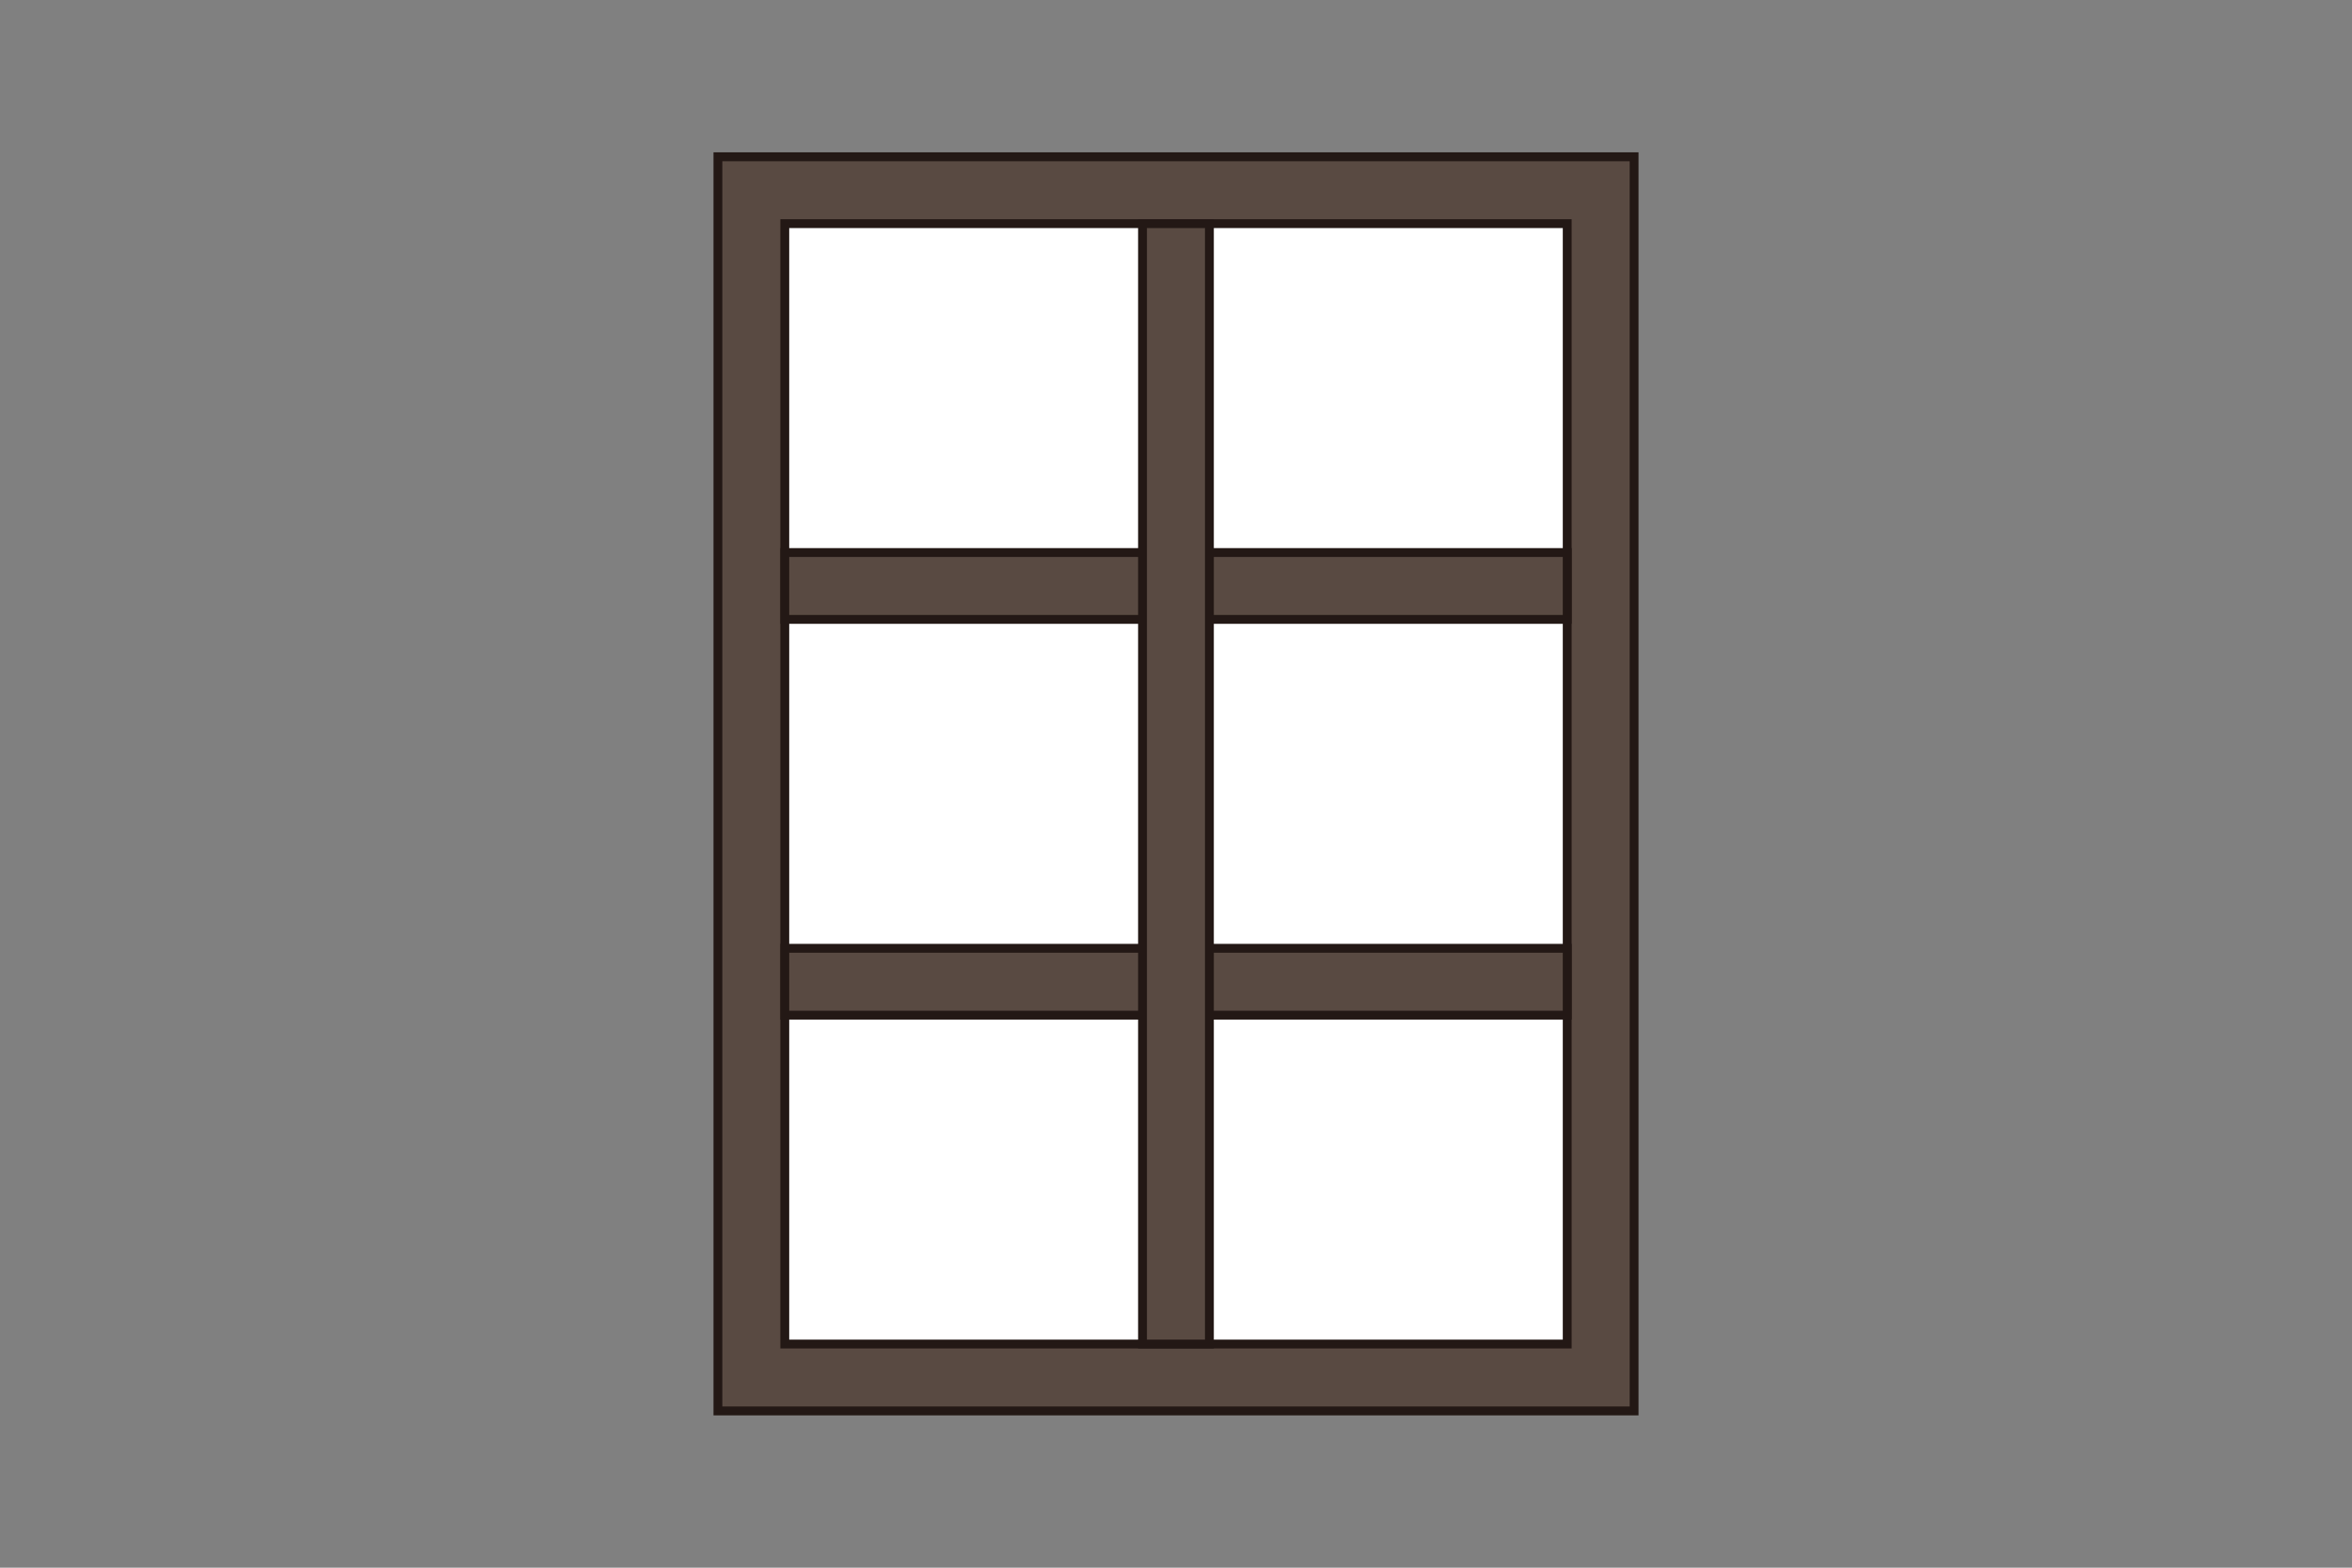
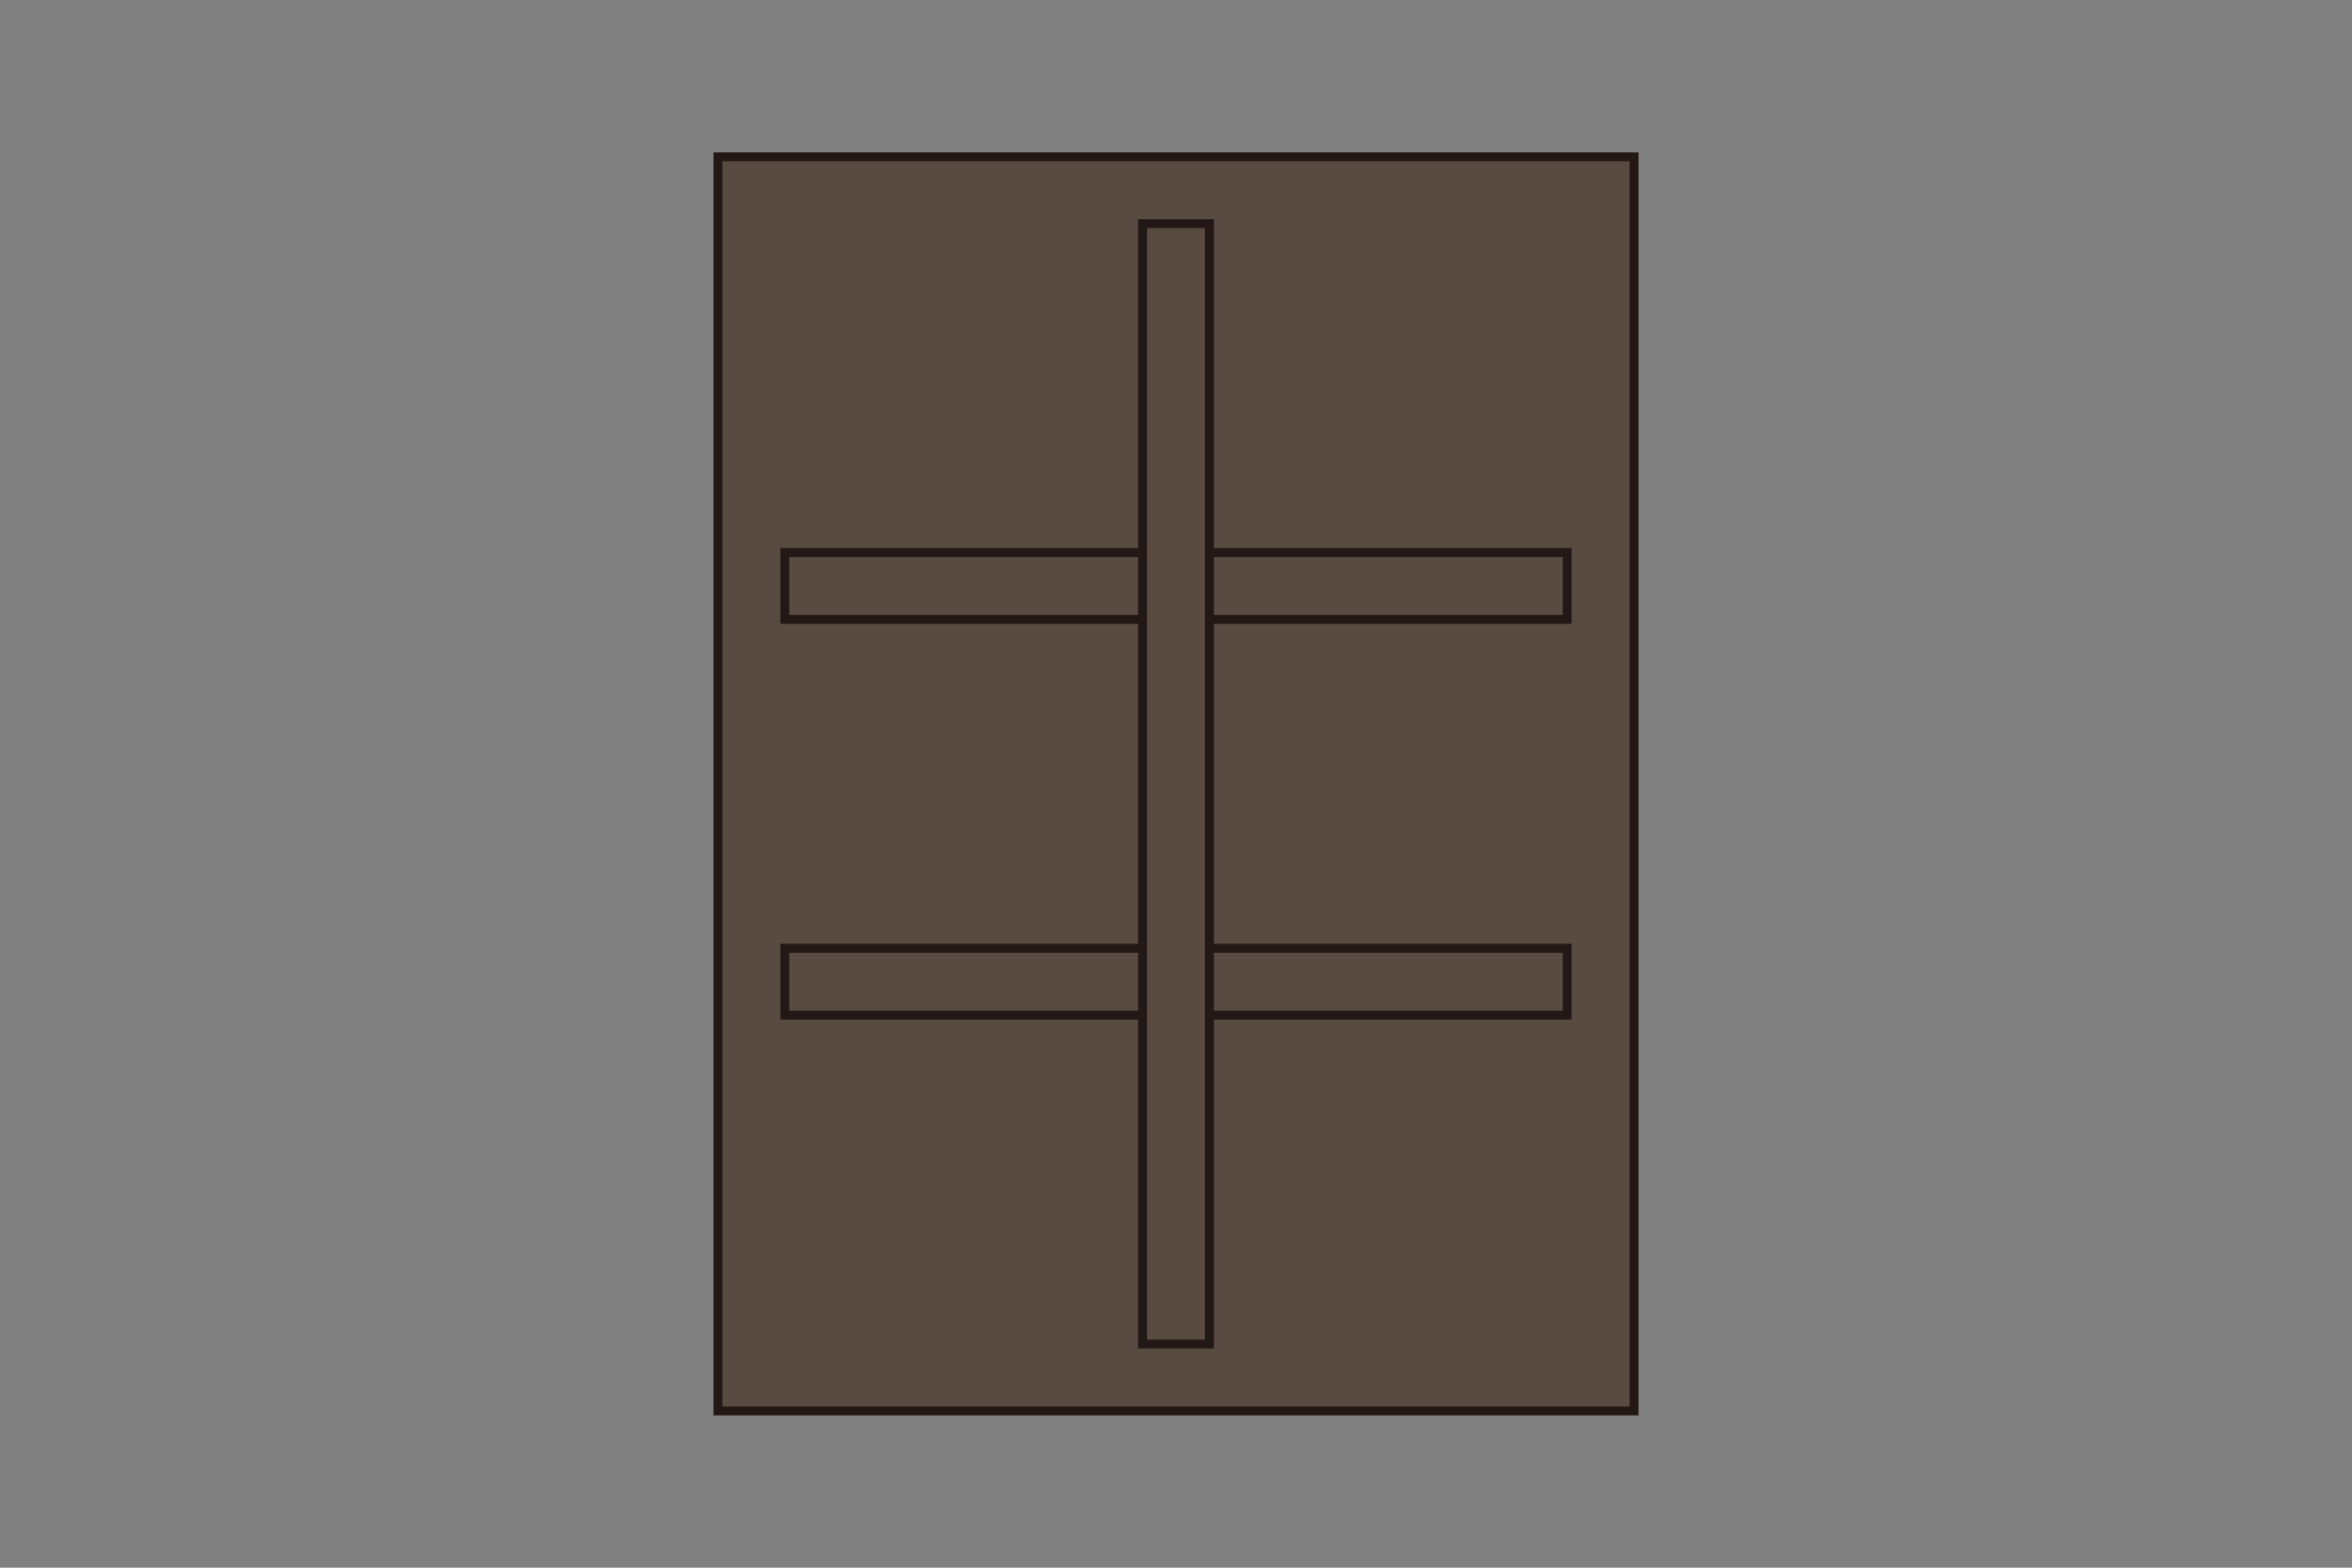
<svg xmlns="http://www.w3.org/2000/svg" id="_レイヤー_1" data-name="レイヤー_1" version="1.1" viewBox="0 0 300 200">
  <rect x="0" y="0" width="300" height="200" fill="#808080" stroke="none" />
  <defs>
    <style>
      .st0 {
        fill: #fff;
      }

      .st0, .st1 {
        stroke: #231815;
        stroke-miterlimit: 10;
        stroke-width: 1.13px;
      }

      .st1 {
        fill: #594a42;
      }
    </style>
  </defs>
  <rect class="st1" x="91.57" y="20" width="116.86" height="160" transform="translate(300 200) rotate(180)" />
-   <rect class="st0" x="100.1" y="28.53" width="99.8" height="142.94" transform="translate(300 200) rotate(180)" />
  <rect class="st1" x="100.1" y="70.49" width="99.8" height="8.53" />
  <rect class="st1" x="100.1" y="120.98" width="99.8" height="8.53" />
  <rect class="st1" x="145.74" y="28.53" width="8.53" height="142.94" transform="translate(300 200) rotate(180)" />
</svg>